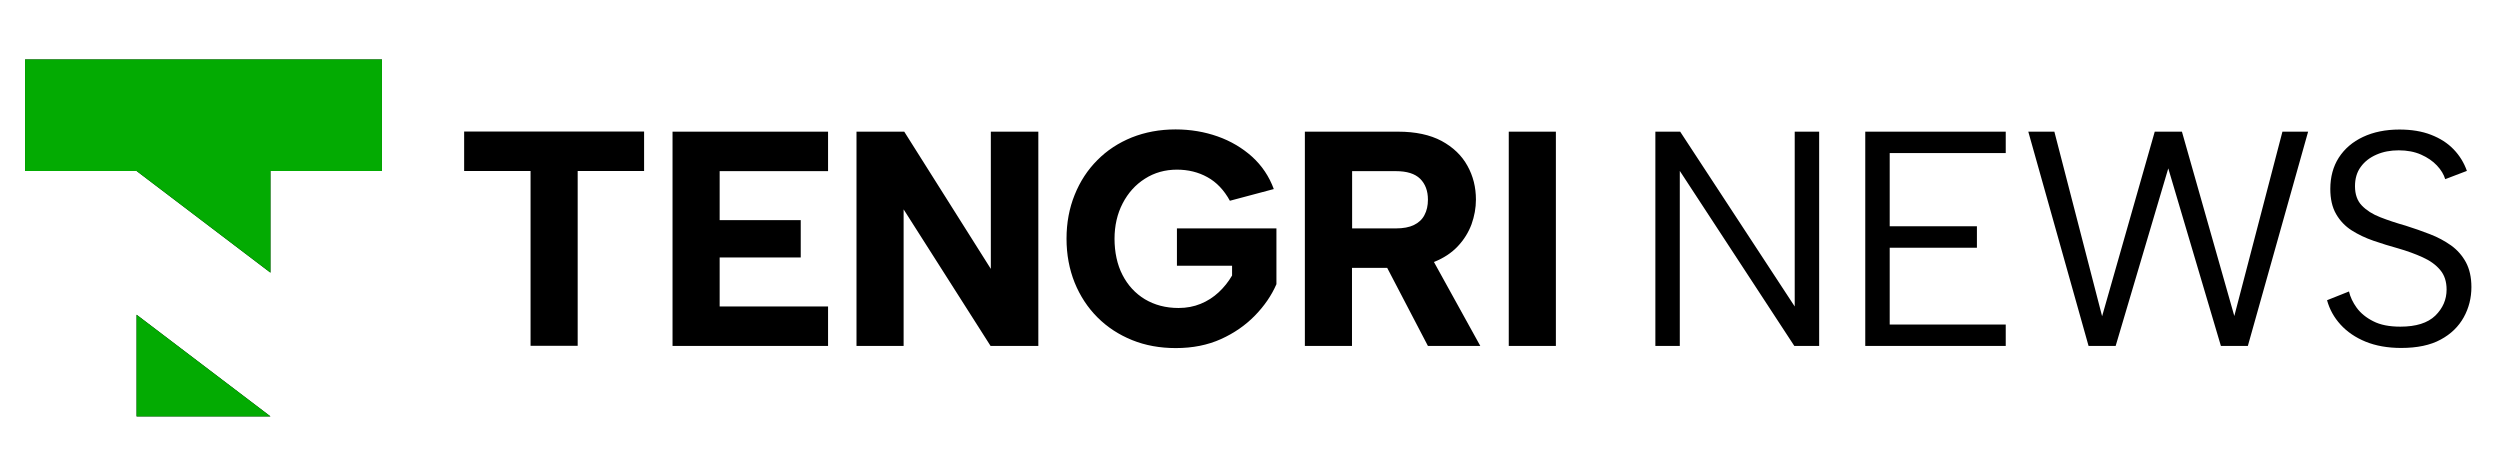
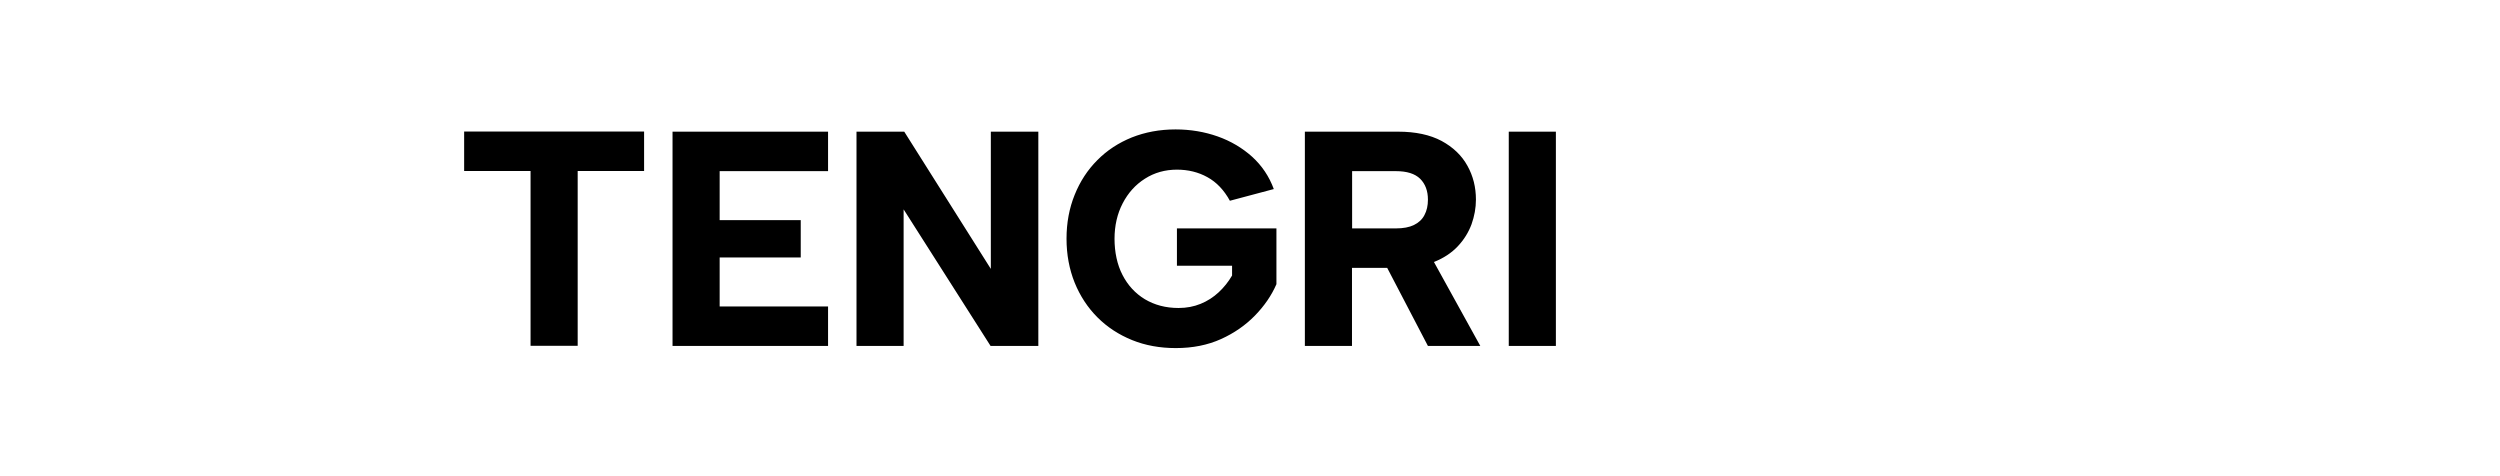
<svg xmlns="http://www.w3.org/2000/svg" width="210" height="40" viewBox="0 0 210 40" fill="none">
-   <path fill-rule="evenodd" clip-rule="evenodd" d="M11.474 34.976H22.716L11.474 26.439V34.976ZM2.105 14.365H11.474L22.716 22.902V14.365H32.084V4.997H2.105V14.365Z" fill="black" />
-   <path fill-rule="evenodd" clip-rule="evenodd" d="M11.474 34.976H22.716L11.474 26.439V34.976ZM2.105 14.365H11.474L22.716 22.902V14.365H32.084V4.997H2.105V14.365Z" fill="#03AB02" />
  <path fill-rule="evenodd" clip-rule="evenodd" d="M38.988 11.05H54.104V14.366H48.525V29.05H44.567V14.366H38.988V11.05ZM126.736 11.06H130.694V29.06H126.736V11.06ZM117.451 11.06C118.904 11.06 120.125 11.323 121.094 11.839C122.062 12.366 122.788 13.06 123.262 13.923C123.746 14.787 123.978 15.734 123.978 16.765C123.978 17.471 123.851 18.155 123.609 18.839C123.357 19.513 122.978 20.134 122.451 20.692C121.936 21.239 121.272 21.681 120.451 22.008L124.346 29.06H119.946L116.525 22.502H113.567V29.06H109.609V11.06H117.451ZM119.946 16.765C119.946 16.029 119.725 15.45 119.294 15.018C118.851 14.586 118.178 14.376 117.251 14.376H113.578V19.186H117.251C117.872 19.186 118.378 19.092 118.767 18.902C119.157 18.713 119.462 18.439 119.651 18.071C119.851 17.702 119.946 17.271 119.946 16.776V16.765ZM103.315 16.871C102.82 15.966 102.188 15.302 101.42 14.881C100.662 14.46 99.809 14.25 98.862 14.25C97.873 14.25 96.967 14.502 96.178 15.008C95.378 15.513 94.757 16.208 94.304 17.081C93.851 17.955 93.62 18.955 93.62 20.06C93.62 21.166 93.841 22.239 94.293 23.102C94.736 23.965 95.367 24.65 96.167 25.134C96.978 25.618 97.915 25.871 98.999 25.871C99.672 25.871 100.283 25.755 100.851 25.523C101.42 25.292 101.925 24.965 102.367 24.555C102.809 24.144 103.188 23.671 103.494 23.144V22.323H98.862V19.186H107.22V23.871C106.809 24.818 106.209 25.692 105.42 26.502C104.63 27.313 103.683 27.976 102.567 28.481C101.451 28.986 100.188 29.239 98.767 29.239C97.43 29.239 96.209 29.018 95.094 28.566C93.978 28.113 93.009 27.481 92.188 26.66C91.367 25.839 90.725 24.86 90.272 23.744C89.82 22.618 89.588 21.387 89.588 20.05C89.588 18.713 89.82 17.481 90.272 16.366C90.725 15.239 91.357 14.271 92.178 13.45C92.988 12.629 93.957 11.997 95.073 11.544C96.188 11.102 97.409 10.871 98.746 10.871C99.999 10.871 101.178 11.071 102.283 11.46C103.388 11.85 104.357 12.429 105.178 13.165C105.999 13.913 106.609 14.818 106.999 15.881L103.325 16.86L103.315 16.871ZM87.22 11.06V29.06H83.209L75.904 17.587V29.06H71.946V11.06H75.957L83.23 22.587V11.06H87.22ZM69.557 14.376H60.451V18.492H67.262V21.629H60.451V25.744H69.557V29.06H56.493V11.06H69.557V14.376Z" fill="black" />
-   <path fill-rule="evenodd" clip-rule="evenodd" d="M152.809 11.06V29.06H150.724L141.103 14.355V29.06H139.051V11.06H141.135L150.756 25.744V11.06H152.809ZM168.482 12.86H158.735V19.007H166.061V20.807H158.735V27.26H168.482V29.06H156.682V11.06H168.482V12.86ZM177.703 29.06H175.44L170.377 11.06H172.567L176.577 26.565L180.998 11.06H183.282L187.682 26.544L191.724 11.06H193.882L188.819 29.06H186.556L182.135 14.144L177.714 29.06H177.703ZM197.314 24.481C197.419 24.944 197.64 25.407 197.967 25.86C198.303 26.313 198.767 26.692 199.356 26.986C199.946 27.291 200.703 27.439 201.63 27.439C202.946 27.439 203.924 27.134 204.567 26.513C205.198 25.892 205.514 25.165 205.514 24.323C205.514 23.649 205.335 23.102 204.977 22.681C204.619 22.249 204.124 21.892 203.514 21.618C202.893 21.334 202.198 21.081 201.43 20.86C200.746 20.671 200.061 20.46 199.388 20.228C198.714 19.997 198.093 19.702 197.546 19.355C196.998 19.007 196.556 18.544 196.23 17.976C195.903 17.407 195.746 16.702 195.746 15.87C195.746 14.86 195.988 13.976 196.461 13.239C196.946 12.492 197.619 11.913 198.493 11.502C199.367 11.091 200.388 10.881 201.556 10.881C202.567 10.881 203.451 11.028 204.209 11.323C204.967 11.618 205.598 12.018 206.103 12.544C206.609 13.07 206.977 13.671 207.219 14.355L205.398 15.049C205.282 14.66 205.051 14.271 204.703 13.902C204.356 13.534 203.914 13.228 203.367 12.986C202.819 12.744 202.188 12.628 201.493 12.628C200.798 12.628 200.188 12.744 199.63 12.986C199.072 13.228 198.63 13.565 198.303 14.018C197.977 14.46 197.819 15.007 197.819 15.639C197.819 16.323 198.009 16.87 198.398 17.27C198.788 17.671 199.293 17.997 199.946 18.249C200.588 18.502 201.293 18.734 202.072 18.955C202.777 19.176 203.461 19.418 204.114 19.671C204.777 19.923 205.367 20.249 205.893 20.618C206.419 20.997 206.83 21.471 207.135 22.028C207.44 22.597 207.598 23.291 207.598 24.113C207.598 25.018 207.388 25.87 206.956 26.649C206.524 27.428 205.882 28.06 205.019 28.523C204.156 28.997 203.04 29.228 201.693 29.228C200.567 29.228 199.567 29.049 198.714 28.702C197.861 28.355 197.156 27.87 196.609 27.27C196.061 26.671 195.682 25.986 195.472 25.218L197.346 24.471L197.314 24.481Z" fill="black" />
</svg>